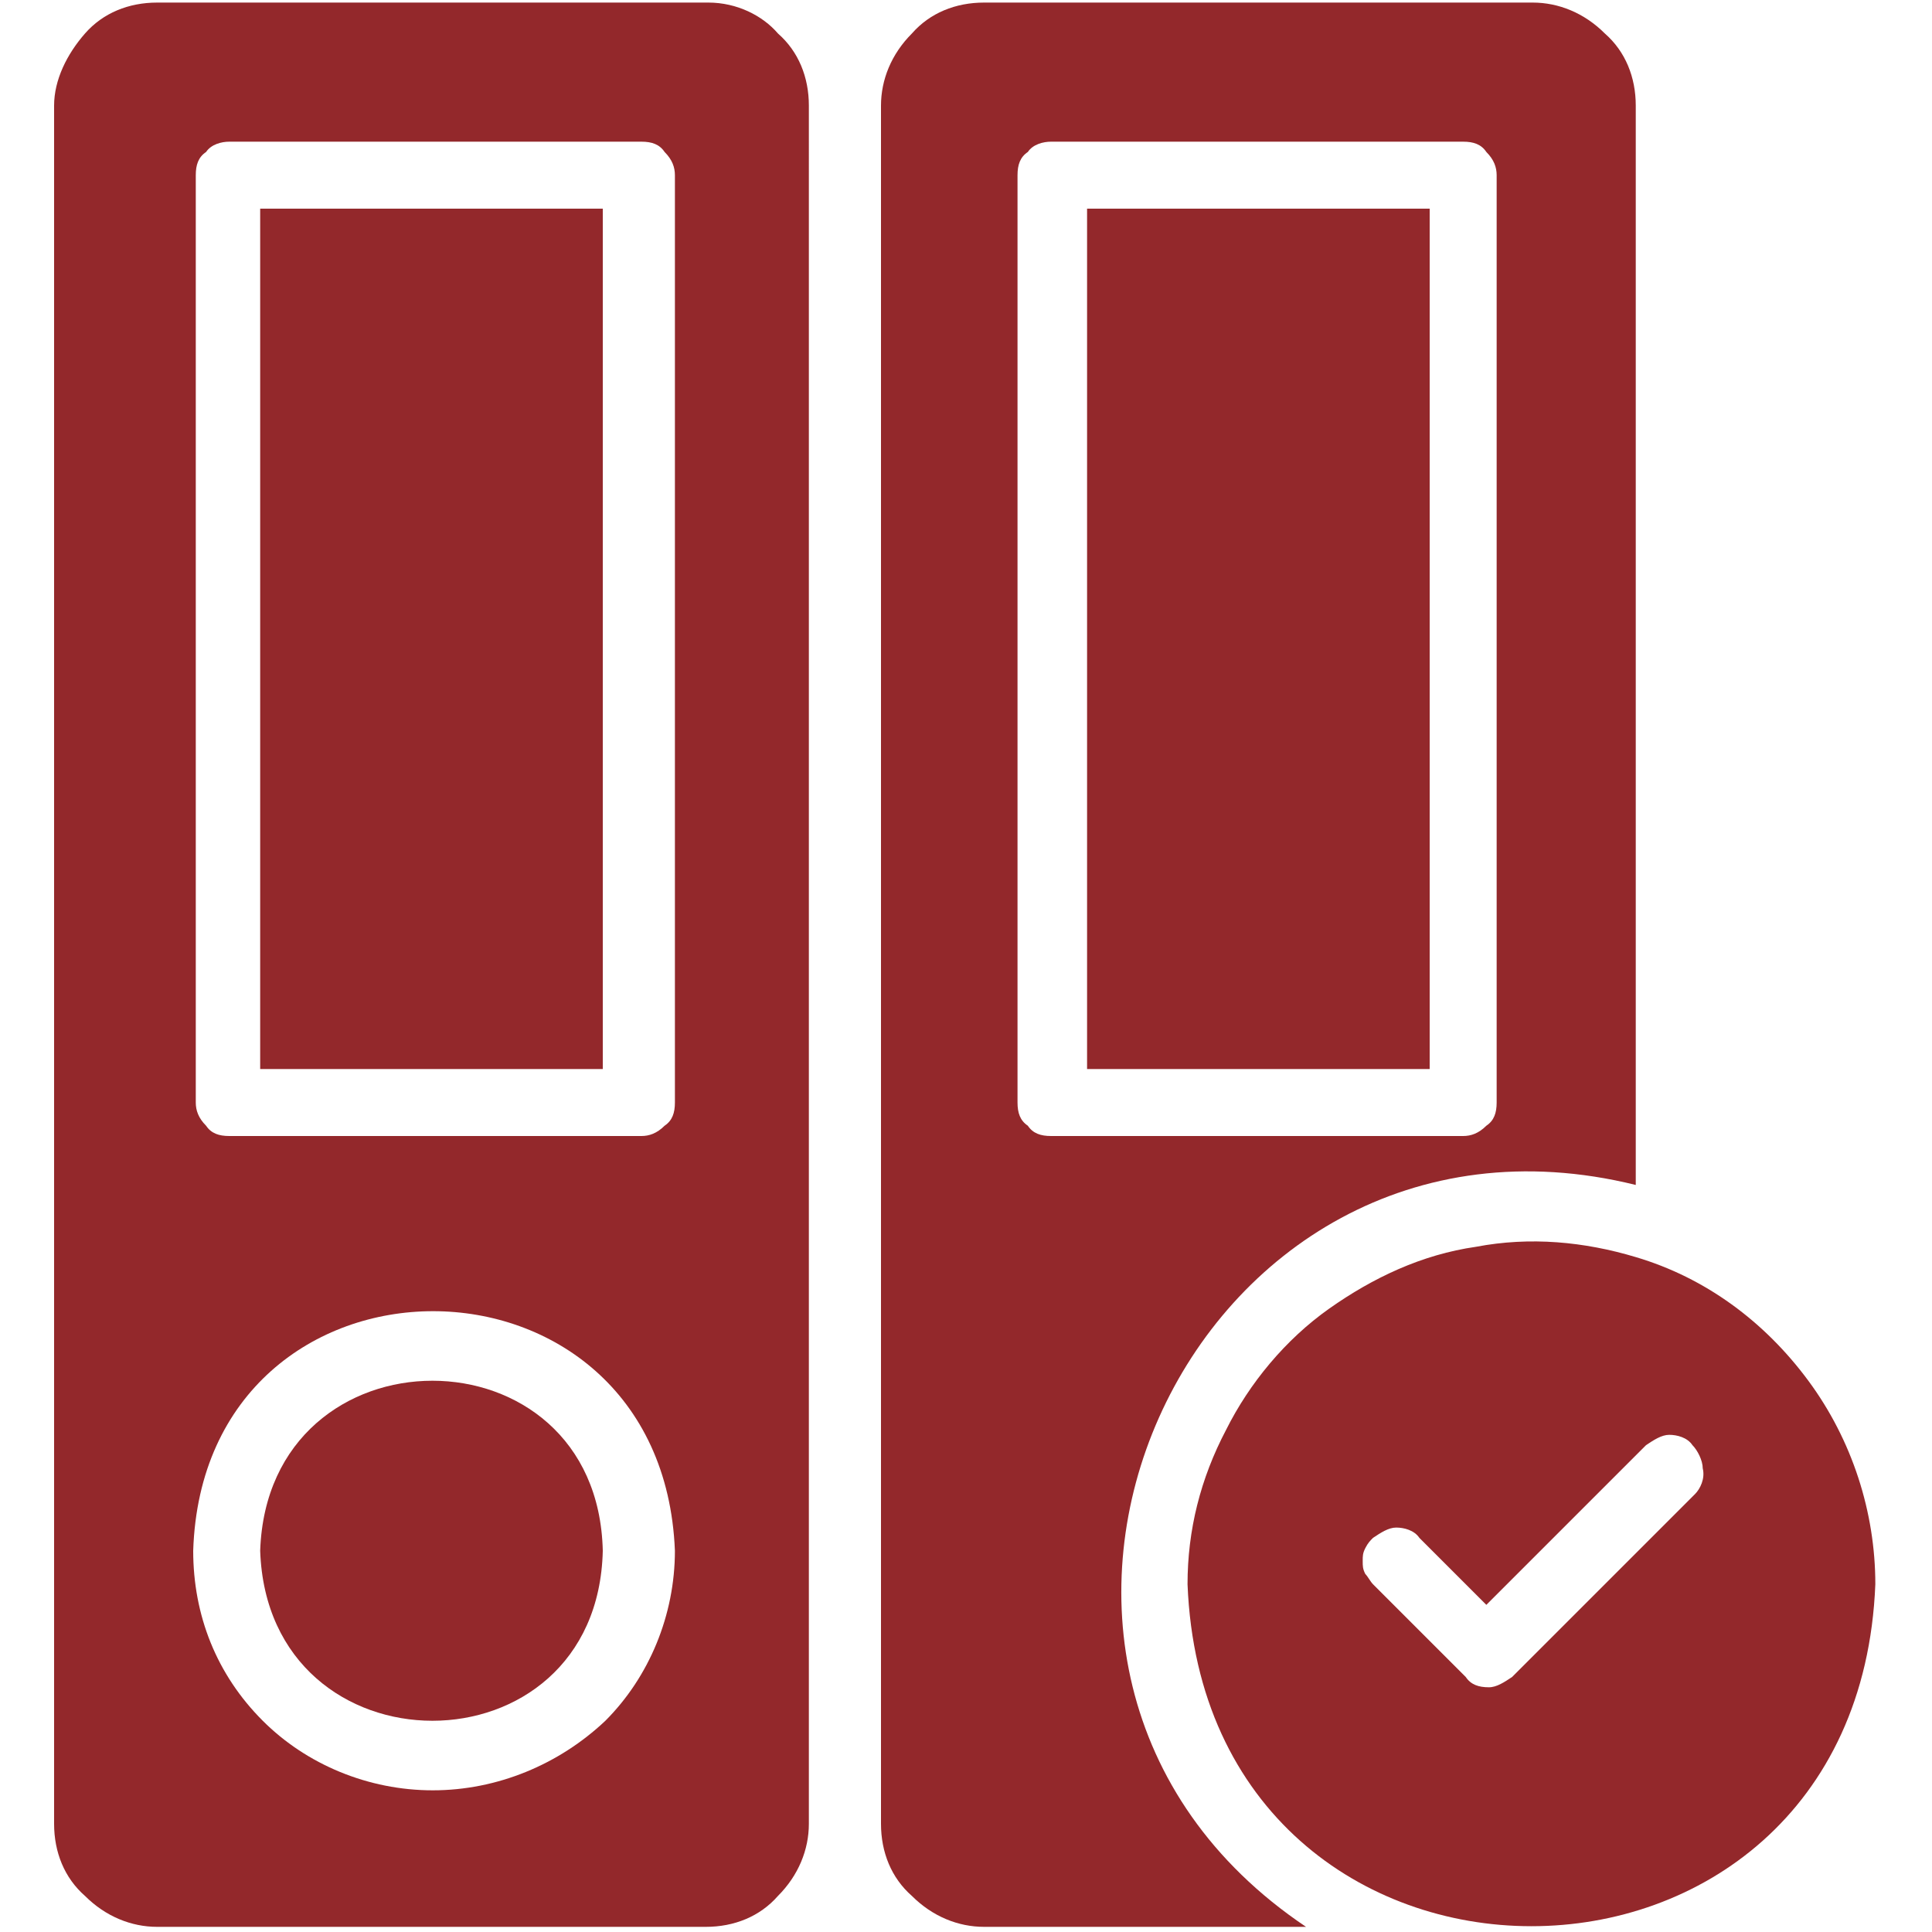
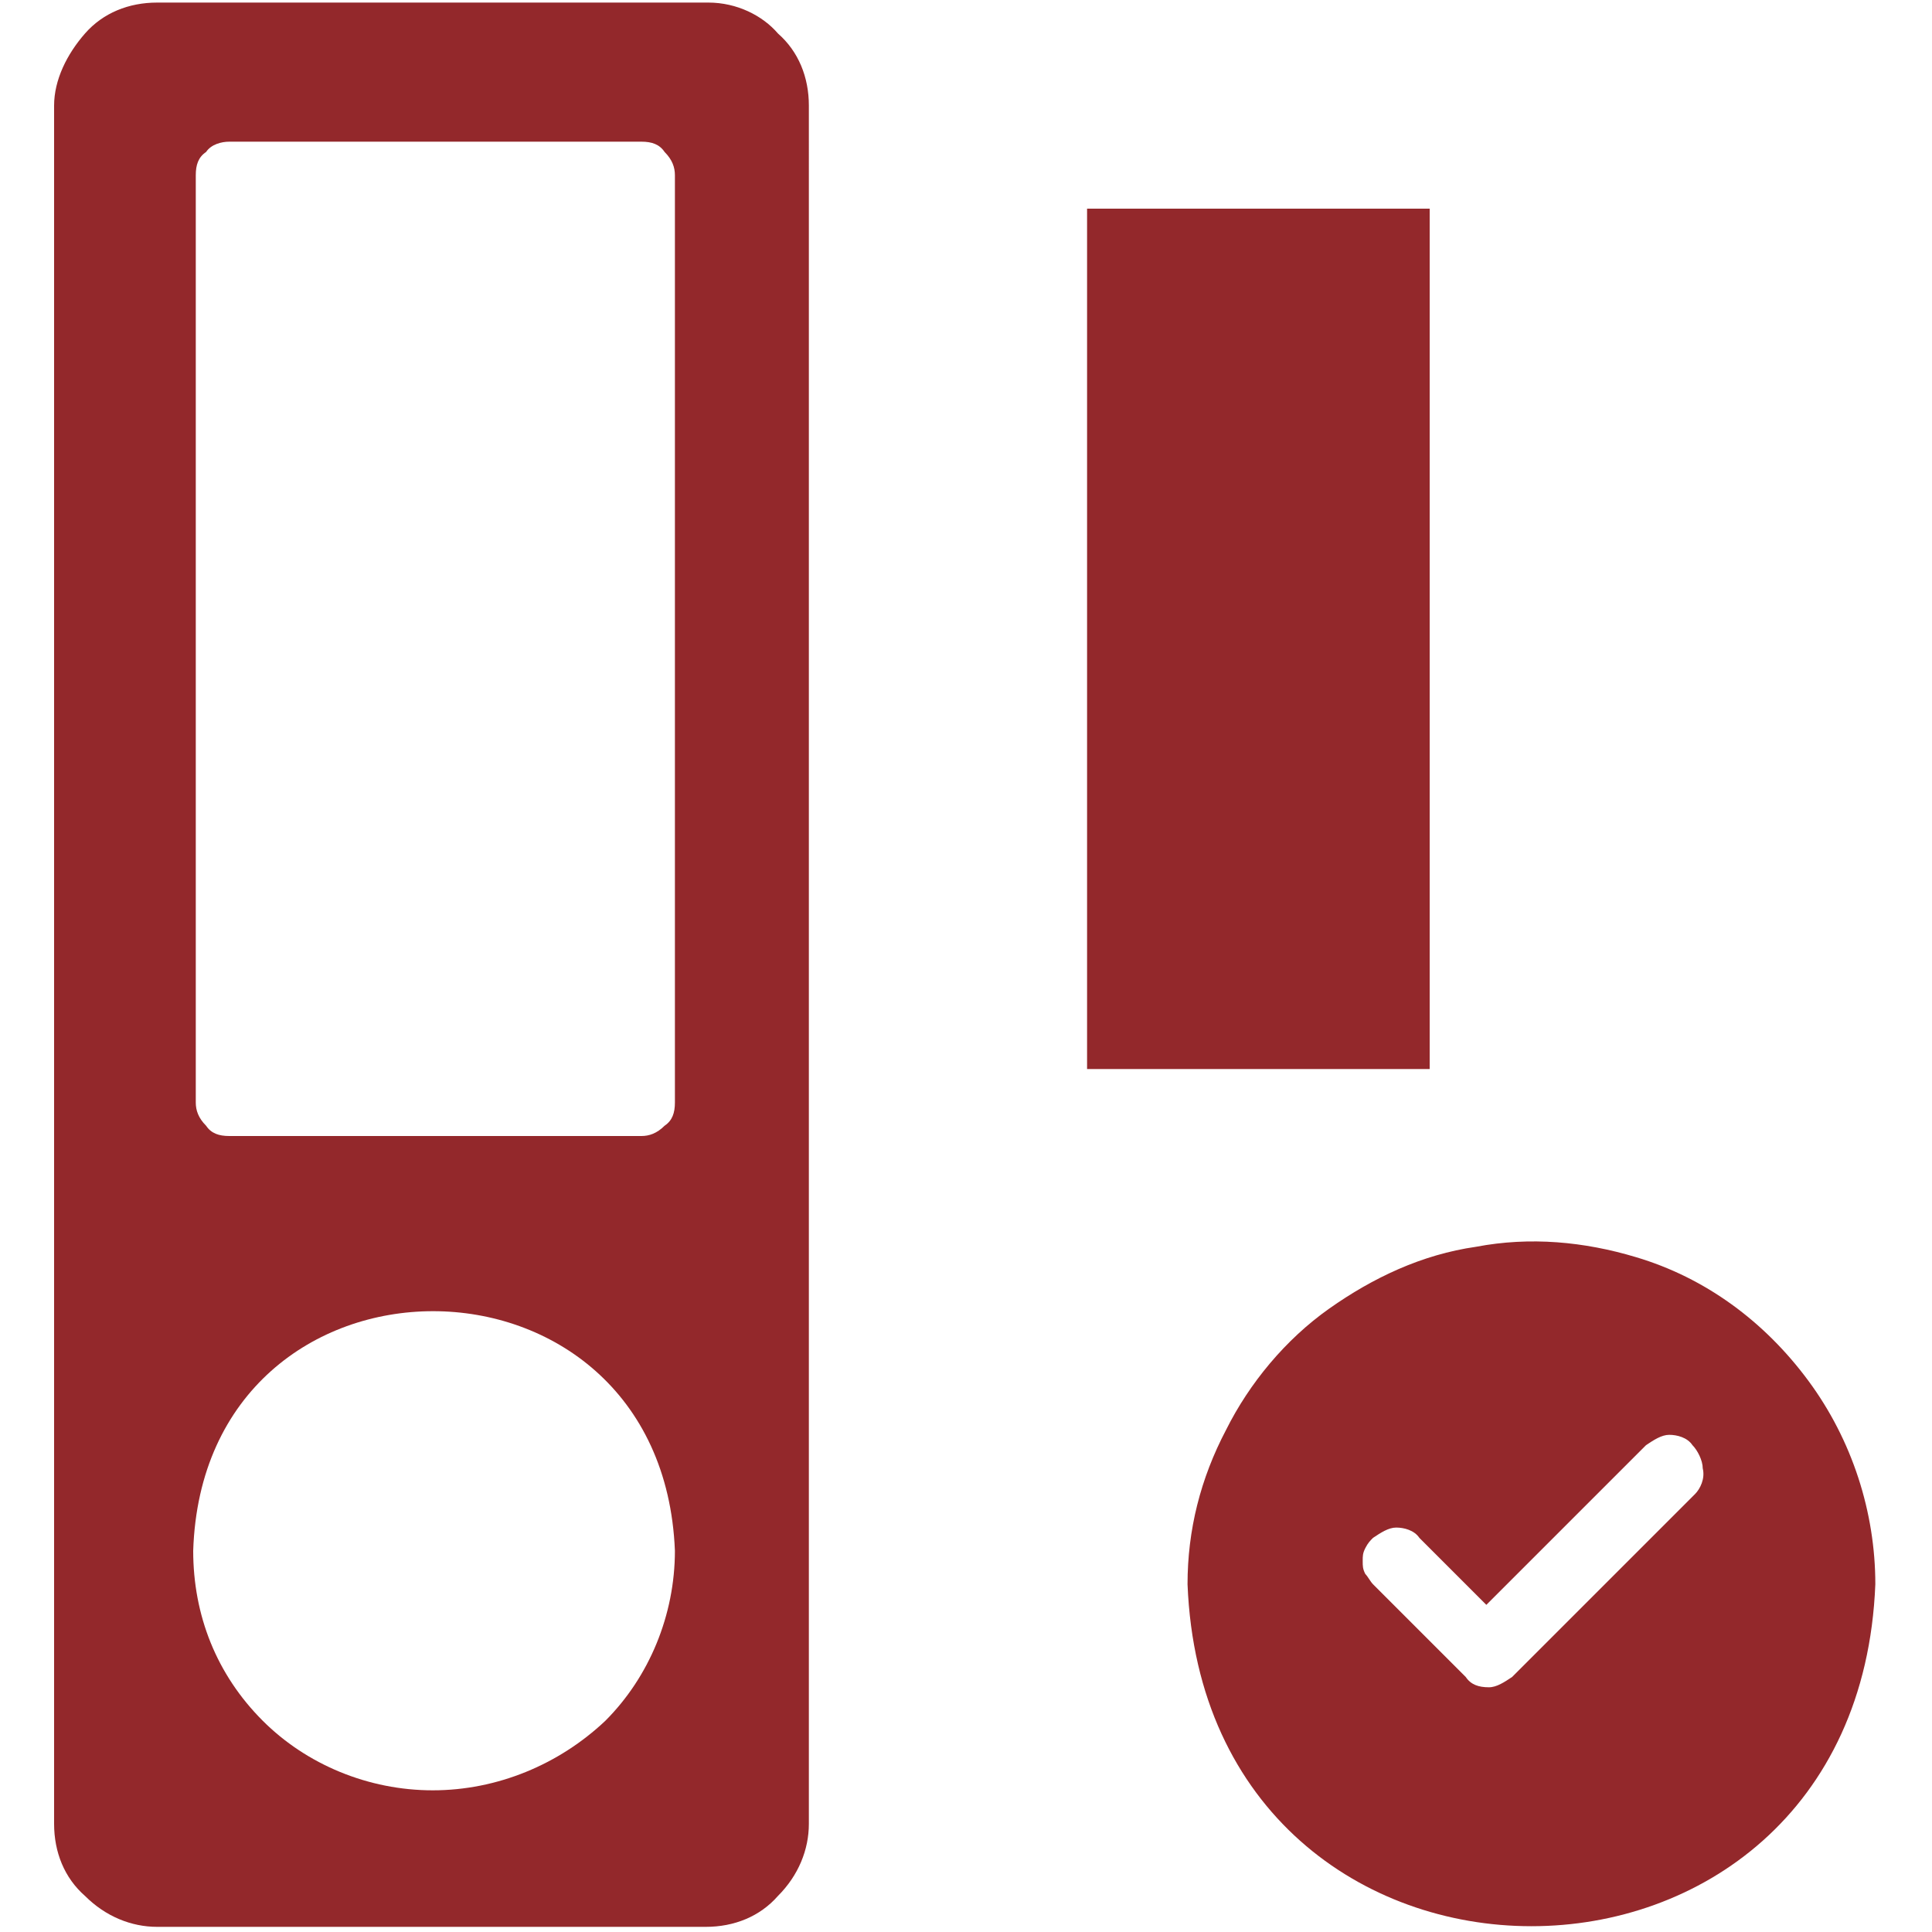
<svg xmlns="http://www.w3.org/2000/svg" version="1.1" id="Capa_1" x="0px" y="0px" viewBox="0 0 75 75" style="enable-background:new 0 0 75 75;" xml:space="preserve">
  <style type="text/css"> .st0{fill:#93282B;} </style>
  <path class="st0" d="M27.5,0.1H6.1c-1.1,0-2.1,0.4-2.8,1.2C2.6,2.1,2.1,3.1,2.1,4.1v66.7c0,1.1,0.4,2.1,1.2,2.8 c0.8,0.8,1.8,1.2,2.8,1.2h21.3c1.1,0,2.1-0.4,2.8-1.2c0.8-0.8,1.2-1.8,1.2-2.8V4.1c0-1.1-0.4-2.1-1.2-2.8 C29.6,0.6,28.6,0.1,27.5,0.1z M16.8,69.5c-2.5,0-4.9-1-6.6-2.7c-1.8-1.8-2.7-4.1-2.7-6.6c0.4-12.4,18.2-12.4,18.7,0 c0,2.5-1,4.9-2.7,6.6C21.7,68.5,19.3,69.5,16.8,69.5z M26.2,42.8c0,0.4-0.1,0.7-0.4,0.9c-0.3,0.3-0.6,0.4-0.9,0.4h-16 c-0.4,0-0.7-0.1-0.9-0.4c-0.3-0.3-0.4-0.6-0.4-0.9v-36c0-0.4,0.1-0.7,0.4-0.9c0.2-0.3,0.6-0.4,0.9-0.4h16c0.4,0,0.7,0.1,0.9,0.4 c0.3,0.3,0.4,0.6,0.4,0.9V42.8z" />
-   <path class="st0" d="M10.1,8.1h13.3v33.4H10.1V8.1z" />
-   <path class="st0" d="M10.1,60.2c0.3,8.8,13.1,8.8,13.3,0C23.2,51.4,10.4,51.4,10.1,60.2z" />
  <path class="st0" d="M63.5,48.8c-2-0.6-4.1-0.8-6.2-0.4c-2.1,0.3-4,1.2-5.7,2.4c-1.7,1.2-3.1,2.9-4,4.7c-1,1.9-1.5,3.9-1.5,6 c0.7,17.7,26,17.7,26.7,0c0-2.8-0.9-5.6-2.6-7.9S66.2,49.6,63.5,48.8z M65.8,58l-7.1,7.1c-0.3,0.2-0.6,0.4-0.9,0.4 c-0.4,0-0.7-0.1-0.9-0.4l-3.6-3.6c-0.1-0.1-0.2-0.3-0.3-0.4c-0.1-0.2-0.1-0.3-0.1-0.5c0-0.2,0-0.3,0.1-0.5c0.1-0.2,0.2-0.3,0.3-0.4 c0.3-0.2,0.6-0.4,0.9-0.4s0.7,0.1,0.9,0.4l2.6,2.6l6.2-6.2c0.3-0.2,0.6-0.4,0.9-0.4c0.3,0,0.7,0.1,0.9,0.4c0.2,0.2,0.4,0.6,0.4,0.9 C66.2,57.4,66,57.8,65.8,58z" />
-   <path class="st0" d="M63.5,46l0-41.9c0-1.1-0.4-2.1-1.2-2.8c-0.8-0.8-1.8-1.2-2.8-1.2H38.2c-1.1,0-2.1,0.4-2.8,1.2 c-0.8,0.8-1.2,1.8-1.2,2.8v66.7c0,1.1,0.4,2.1,1.2,2.8c0.8,0.8,1.8,1.2,2.8,1.2h12.5C35.8,64.8,46.1,41.7,63.5,46z M39.5,42.8v-36 c0-0.4,0.1-0.7,0.4-0.9c0.2-0.3,0.6-0.4,0.9-0.4h16c0.4,0,0.7,0.1,0.9,0.4c0.3,0.3,0.4,0.6,0.4,0.9v36c0,0.4-0.1,0.7-0.4,0.9 c-0.3,0.3-0.6,0.4-0.9,0.4h-16c-0.4,0-0.7-0.1-0.9-0.4C39.6,43.5,39.5,43.2,39.5,42.8z" />
-   <path class="st0" d="M42.2,8.1h13.3v33.4H42.2V8.1z" />
+   <path class="st0" d="M42.2,8.1h13.3v33.4H42.2z" />
</svg>